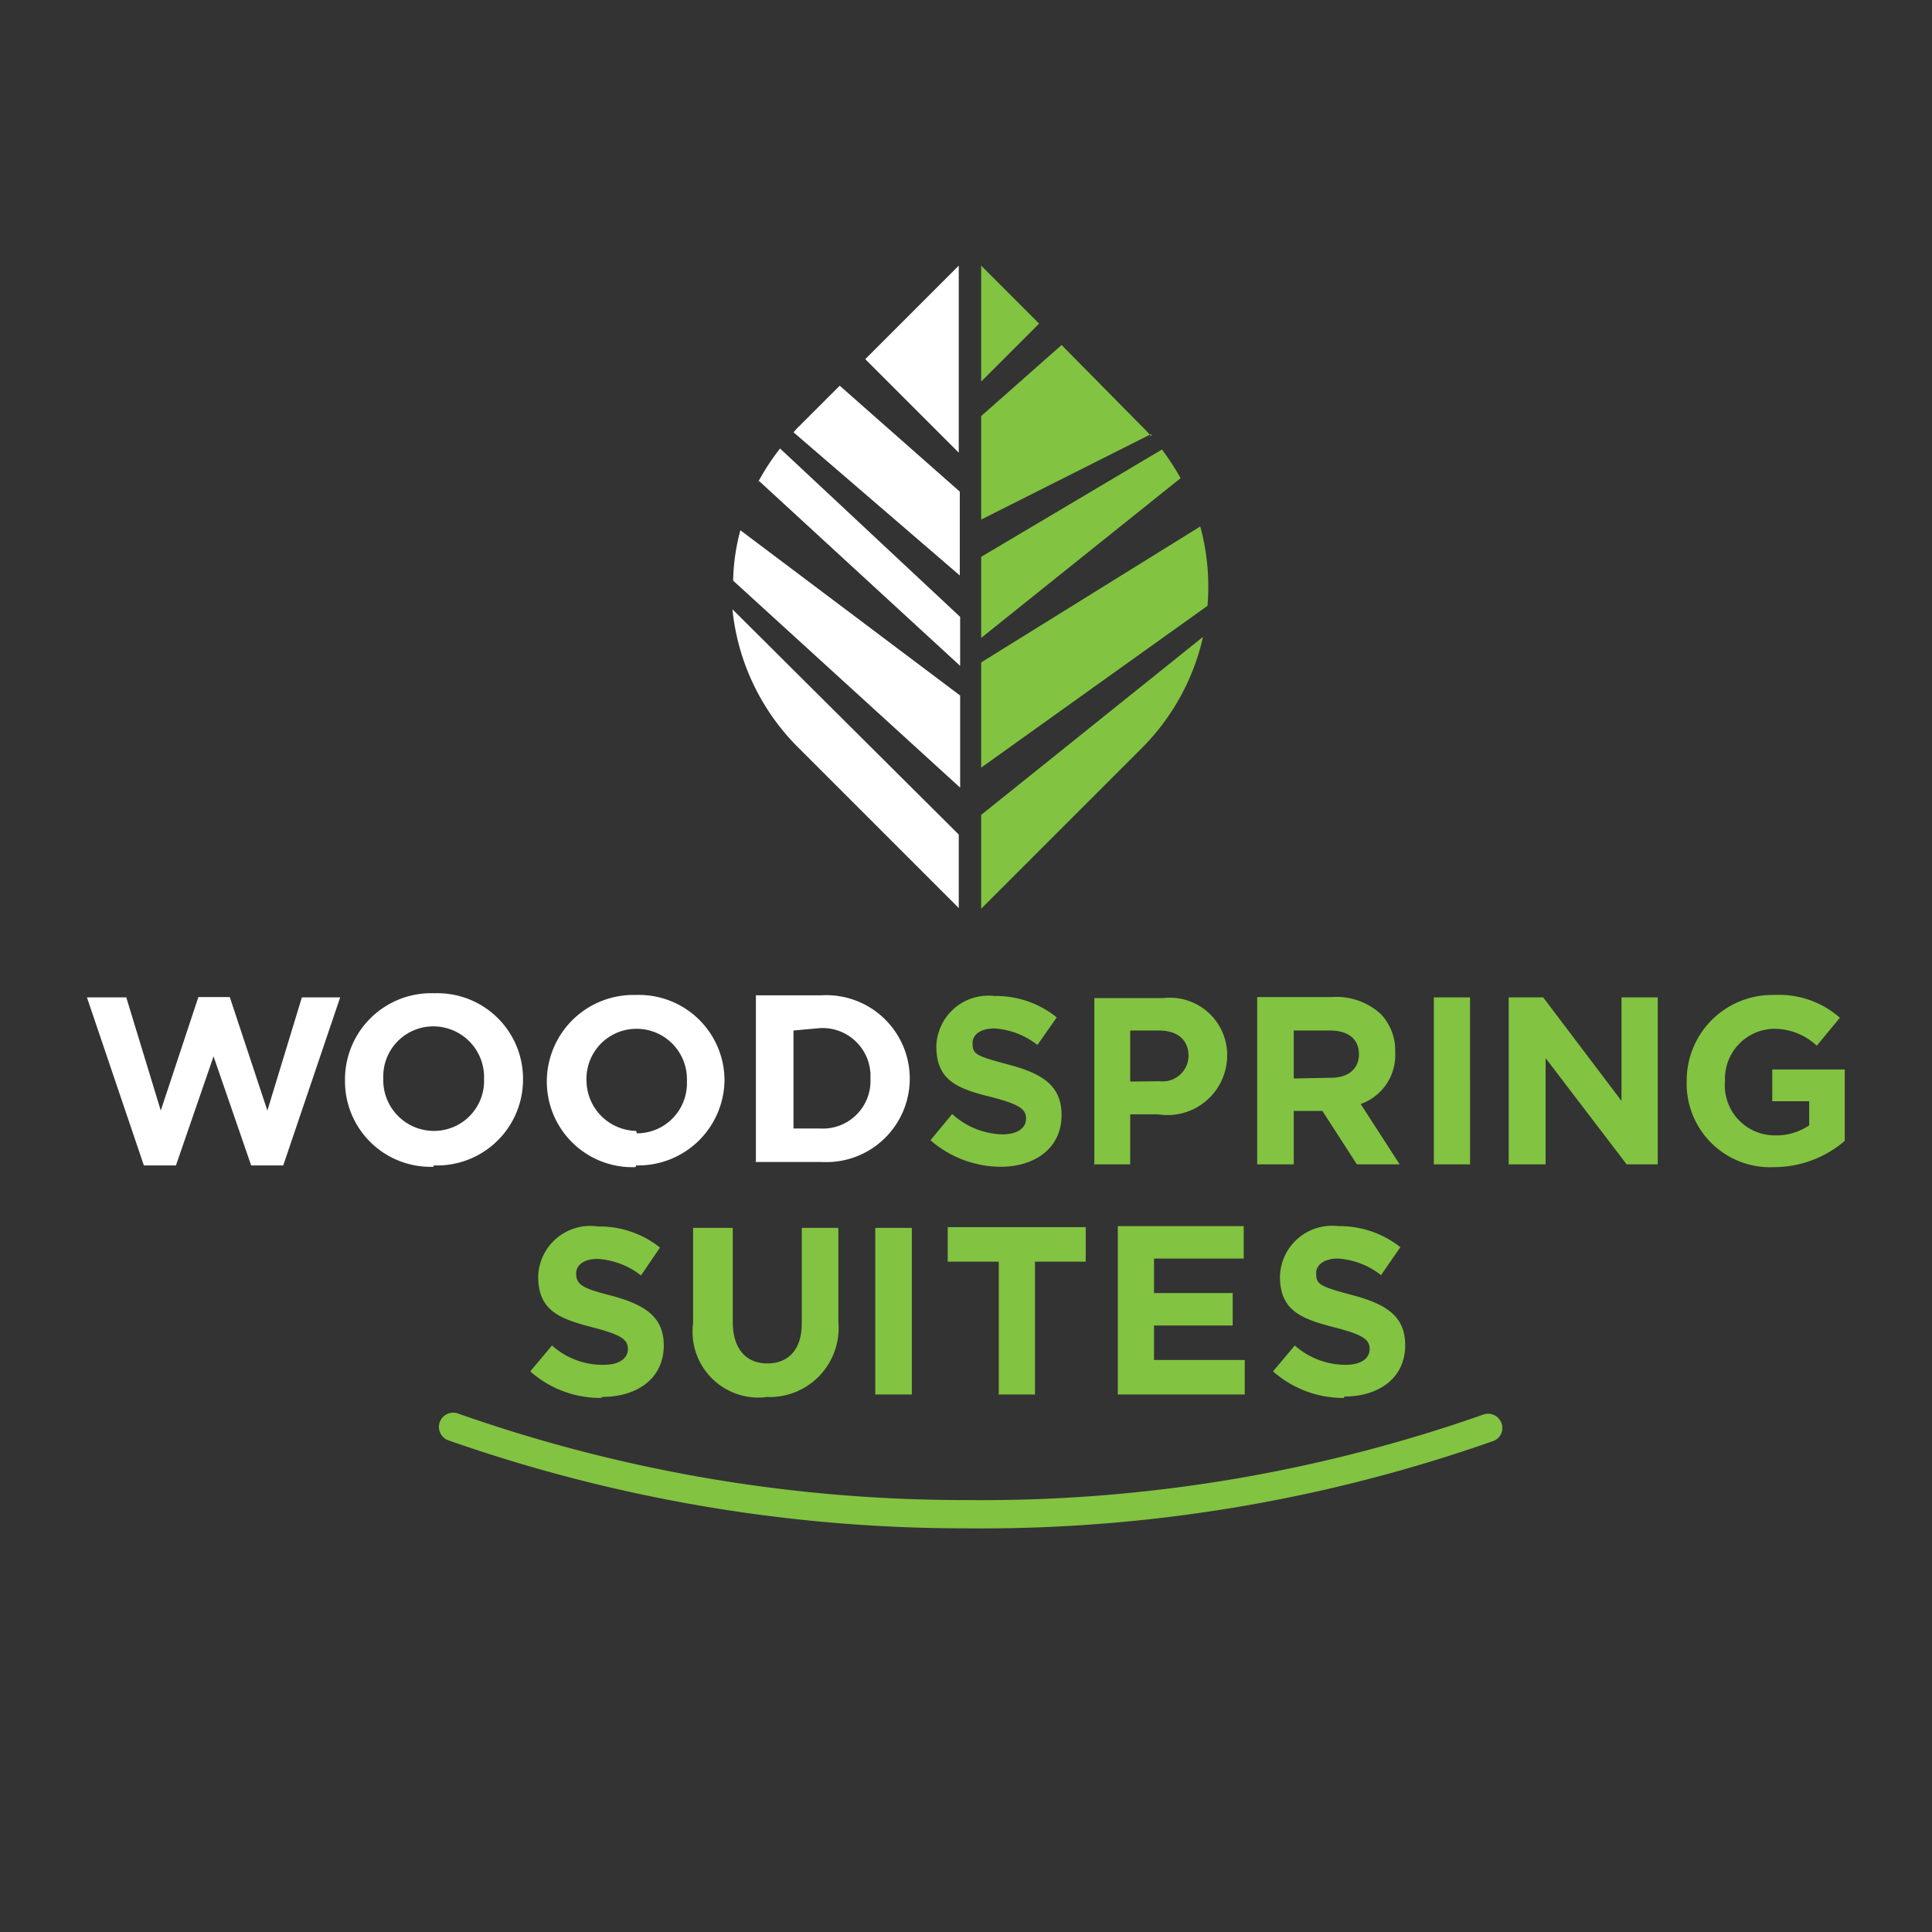
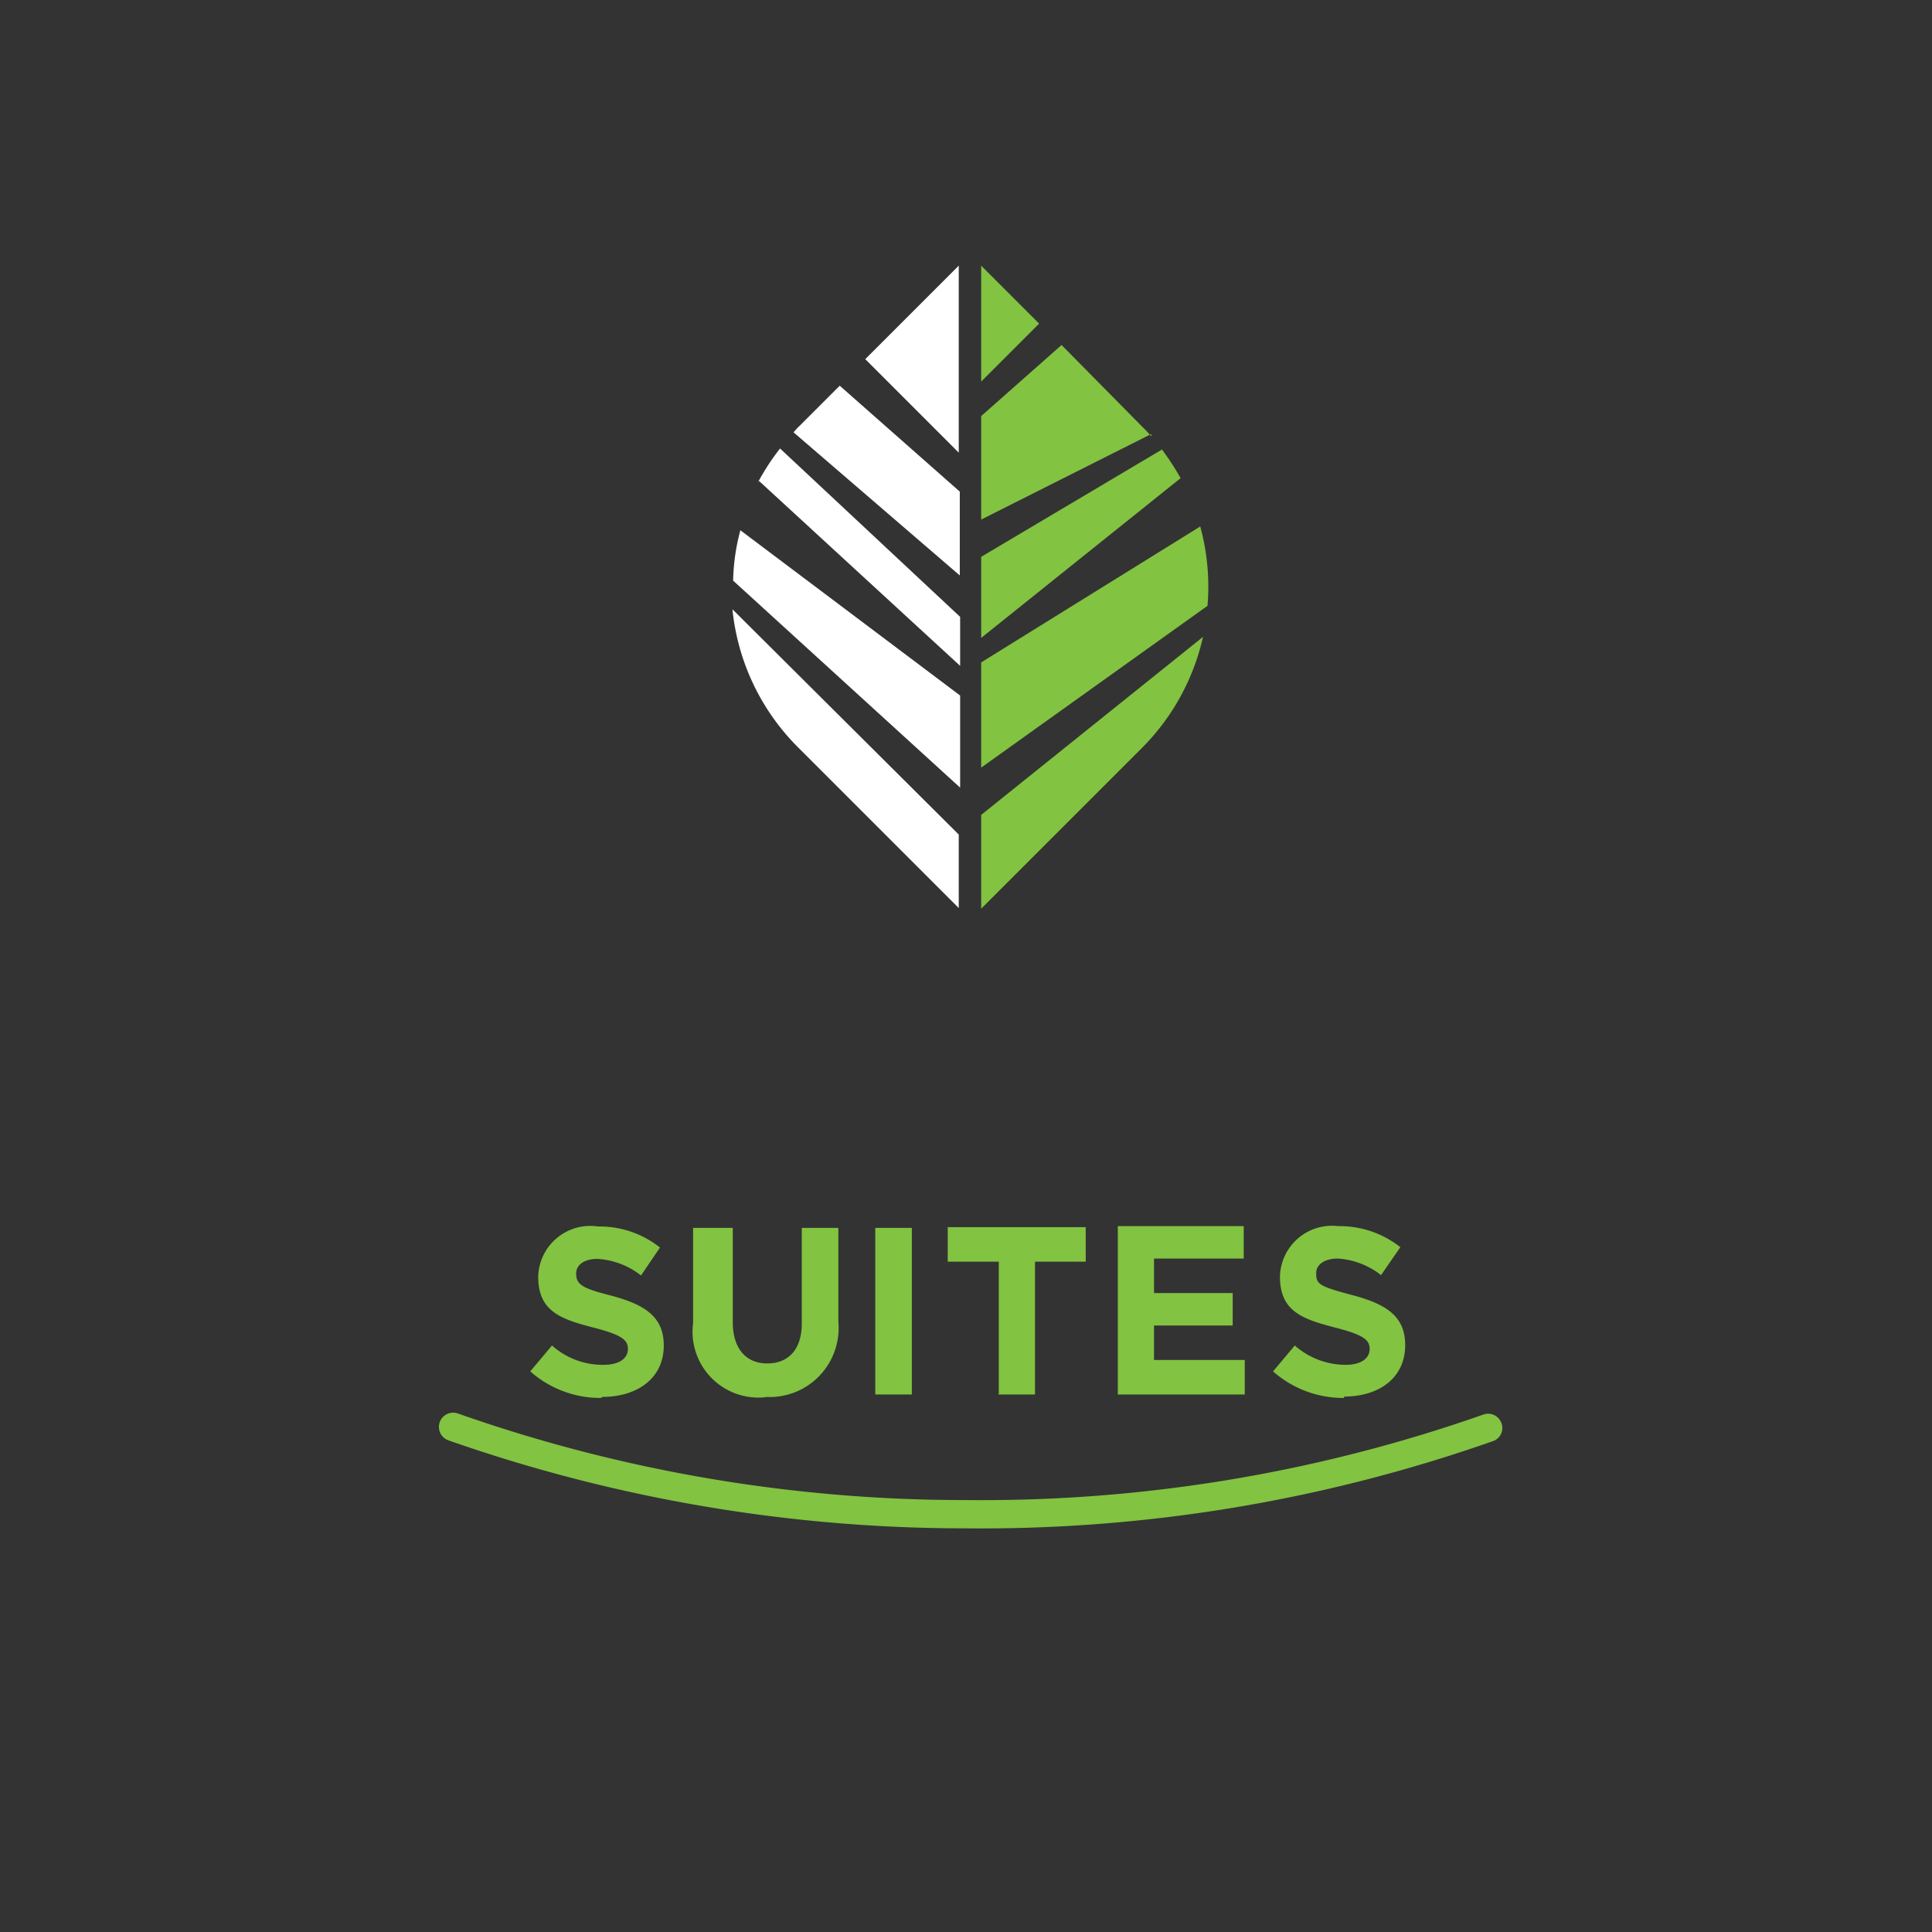
<svg xmlns="http://www.w3.org/2000/svg" viewBox="0 0 56 56">
  <rect x="0" y="0" width="56" height="56" fill="#333333" stroke="none" />
  <g id="Layer_2" data-name="Layer 2">
    <g id="Layer_2-2" data-name="Layer 2">
      <rect width="56" height="56" style="fill:none" />
    </g>
    <g id="Layer_7" data-name="Layer 7">
      <path d="M27.79,13.12V7.7h0l-2.71,2.71,2.71,2.71Zm-6.56,4.54a6.58,6.58,0,0,0,1.9,4l4.66,4.66V24.19l-6.56-6.53ZM22,13.94l5.83,5.36V17.88L22.61,13a6.74,6.74,0,0,0-.65,1Zm5.83,6.22-6.37-4.79a6.06,6.06,0,0,0-.21,1.46l6.58,6V20.16ZM23,12.53l4.82,4.15V14.25l-3.48-3.07-1.18,1.18c-.06.05-.11.12-.16.17Z" style="fill:#fff" />
      <path d="M34.79,15.26,28.44,19.2v3.05L35,17.56a6.62,6.62,0,0,0-.21-2.3Zm-6.35,3.23,5.78-4.63a7.36,7.36,0,0,0-.54-.83l-5.24,3.11v2.35Zm4.93-5.84a3.71,3.71,0,0,0-.27-.29L30.77,10l-2.33,2.06v3l4.93-2.48Zm-4.93-1.59,1.68-1.68L28.44,7.7h0v3.36Zm6.43,7.4-6.43,5.16v2.72l4.66-4.66a6.61,6.61,0,0,0,1.77-3.22Z" style="fill:#82c341" />
      <path d="M28,44.3a45.28,45.28,0,0,1-15-2.55.41.41,0,0,1,.27-.78A44.23,44.23,0,0,0,28,43.48,43.82,43.82,0,0,0,43,41a.41.41,0,0,1,.52.25.4.4,0,0,1-.24.52A44.72,44.72,0,0,1,28,44.3Z" style="fill:#82c341" />
      <path d="M17.46,40.49c1,0,1.78-.53,1.78-1.49v0c0-.84-.56-1.19-1.54-1.45-.83-.21-1-.32-1-.64h0c0-.23.21-.42.62-.42a2.26,2.26,0,0,1,1.26.48l.55-.81a2.82,2.82,0,0,0-1.8-.61A1.51,1.51,0,0,0,15.6,37h0c0,1,.63,1.23,1.6,1.48.81.21,1,.35,1,.62h0c0,.28-.26.46-.7.46A2.2,2.2,0,0,1,16,39l-.63.75a3.06,3.06,0,0,0,2.05.77Zm4.72,0a2,2,0,0,0,2.12-2.18V35.59H23.24v2.77c0,.77-.4,1.16-1,1.16s-1-.41-1-1.2V35.59H20.09v2.76a1.91,1.91,0,0,0,2.09,2.15Zm3.19-.07h1.06V35.59H25.37v4.84Zm3.54,0H30V36.57h1.47v-1h-4v1h1.48v3.86Zm3.49,0h3.68v-1H33.45v-1h2.28v-.94H33.45v-1h2.6v-.94H32.4v4.84Zm6.56.06c1,0,1.77-.53,1.77-1.49v0c0-.84-.55-1.19-1.53-1.45s-1.05-.32-1.05-.64h0c0-.23.22-.42.63-.42a2.26,2.26,0,0,1,1.25.48l.56-.81a2.84,2.84,0,0,0-1.8-.61A1.51,1.51,0,0,0,37.1,37h0c0,1,.63,1.23,1.6,1.48.81.21,1,.35,1,.62h0c0,.28-.26.46-.69.46A2.23,2.23,0,0,1,37.53,39l-.63.75a3.07,3.07,0,0,0,2.06.77Z" style="fill:#82c341" />
-       <path d="M29,33.82c1,0,1.77-.54,1.77-1.5h0c0-.85-.55-1.2-1.53-1.46s-1.05-.31-1.05-.63v0c0-.23.22-.42.63-.42a2.23,2.23,0,0,1,1.25.48l.56-.8a2.79,2.79,0,0,0-1.8-.62,1.51,1.51,0,0,0-1.69,1.46v0c0,1,.63,1.23,1.6,1.47.81.21,1,.35,1,.62h0c0,.29-.26.46-.69.46a2.23,2.23,0,0,1-1.45-.59l-.63.76a3.12,3.12,0,0,0,2.06.77Zm2.7-.07h1.06V32.3h.81a1.73,1.73,0,0,0,2-1.7v0a1.66,1.66,0,0,0-1.85-1.67h-2v4.84Zm1.06-2.4V29.87h.83c.53,0,.86.26.86.74h0a.75.75,0,0,1-.84.73Zm3.67,2.4h1.07V32.2h.83l1,1.55h1.24L39.44,32a1.5,1.5,0,0,0,1-1.5h0a1.52,1.52,0,0,0-.42-1.11,1.9,1.9,0,0,0-1.41-.49H36.44v4.84Zm1.07-2.49V29.87h1.05c.52,0,.84.24.84.69v0c0,.41-.3.68-.81.68Zm4.05,2.49h1.06V28.91H41.56v4.84Zm2.2,0h1.05V30.67l2.35,3.08h.9V28.91H47v3l-2.27-3h-1v4.84Zm7.65.08a3.15,3.15,0,0,0,2.07-.76V31h-2.1v.92h1.07v.7a1.71,1.71,0,0,1-1,.29A1.45,1.45,0,0,1,50,31.33h0a1.45,1.45,0,0,1,1.39-1.51,1.81,1.81,0,0,1,1.27.49l.67-.81a2.66,2.66,0,0,0-1.9-.66,2.48,2.48,0,0,0-2.54,2.5h0a2.42,2.42,0,0,0,2.54,2.49Z" style="fill:#82c341" />
-       <path d="M4.17,33.78H5.1l1.09-3.16,1.09,3.16h.93l1.65-4.87H8.75l-1,3.28L6.66,28.9H5.75L4.66,32.19l-1-3.28H2.52l1.65,4.87Zm8.41,0a2.49,2.49,0,0,0,2.58-2.5h0a2.48,2.48,0,0,0-2.56-2.49A2.5,2.5,0,0,0,10,31.33h0a2.48,2.48,0,0,0,2.56,2.49Zm0-1a1.47,1.47,0,0,1-1.47-1.52h0a1.45,1.45,0,0,1,1.45-1.51,1.47,1.47,0,0,1,1.47,1.52h0a1.45,1.45,0,0,1-1.45,1.51Zm5.86,1A2.5,2.5,0,0,0,21,31.33h0a2.48,2.48,0,0,0-2.57-2.49,2.51,2.51,0,0,0-2.58,2.5h0a2.48,2.48,0,0,0,2.57,2.49Zm0-1A1.47,1.47,0,0,1,17,31.33h0a1.45,1.45,0,0,1,1.45-1.51,1.46,1.46,0,0,1,1.46,1.52h0a1.45,1.45,0,0,1-1.45,1.51Zm3.44.9H23.8a2.42,2.42,0,0,0,2.57-2.42h0a2.42,2.42,0,0,0-2.57-2.41H21.91v4.84Zm1.89-3.88a1.39,1.39,0,0,1,1.46,1.46h0a1.38,1.38,0,0,1-1.46,1.45H23V29.87Z" style="fill:#fff" />
    </g>
  </g>
</svg>